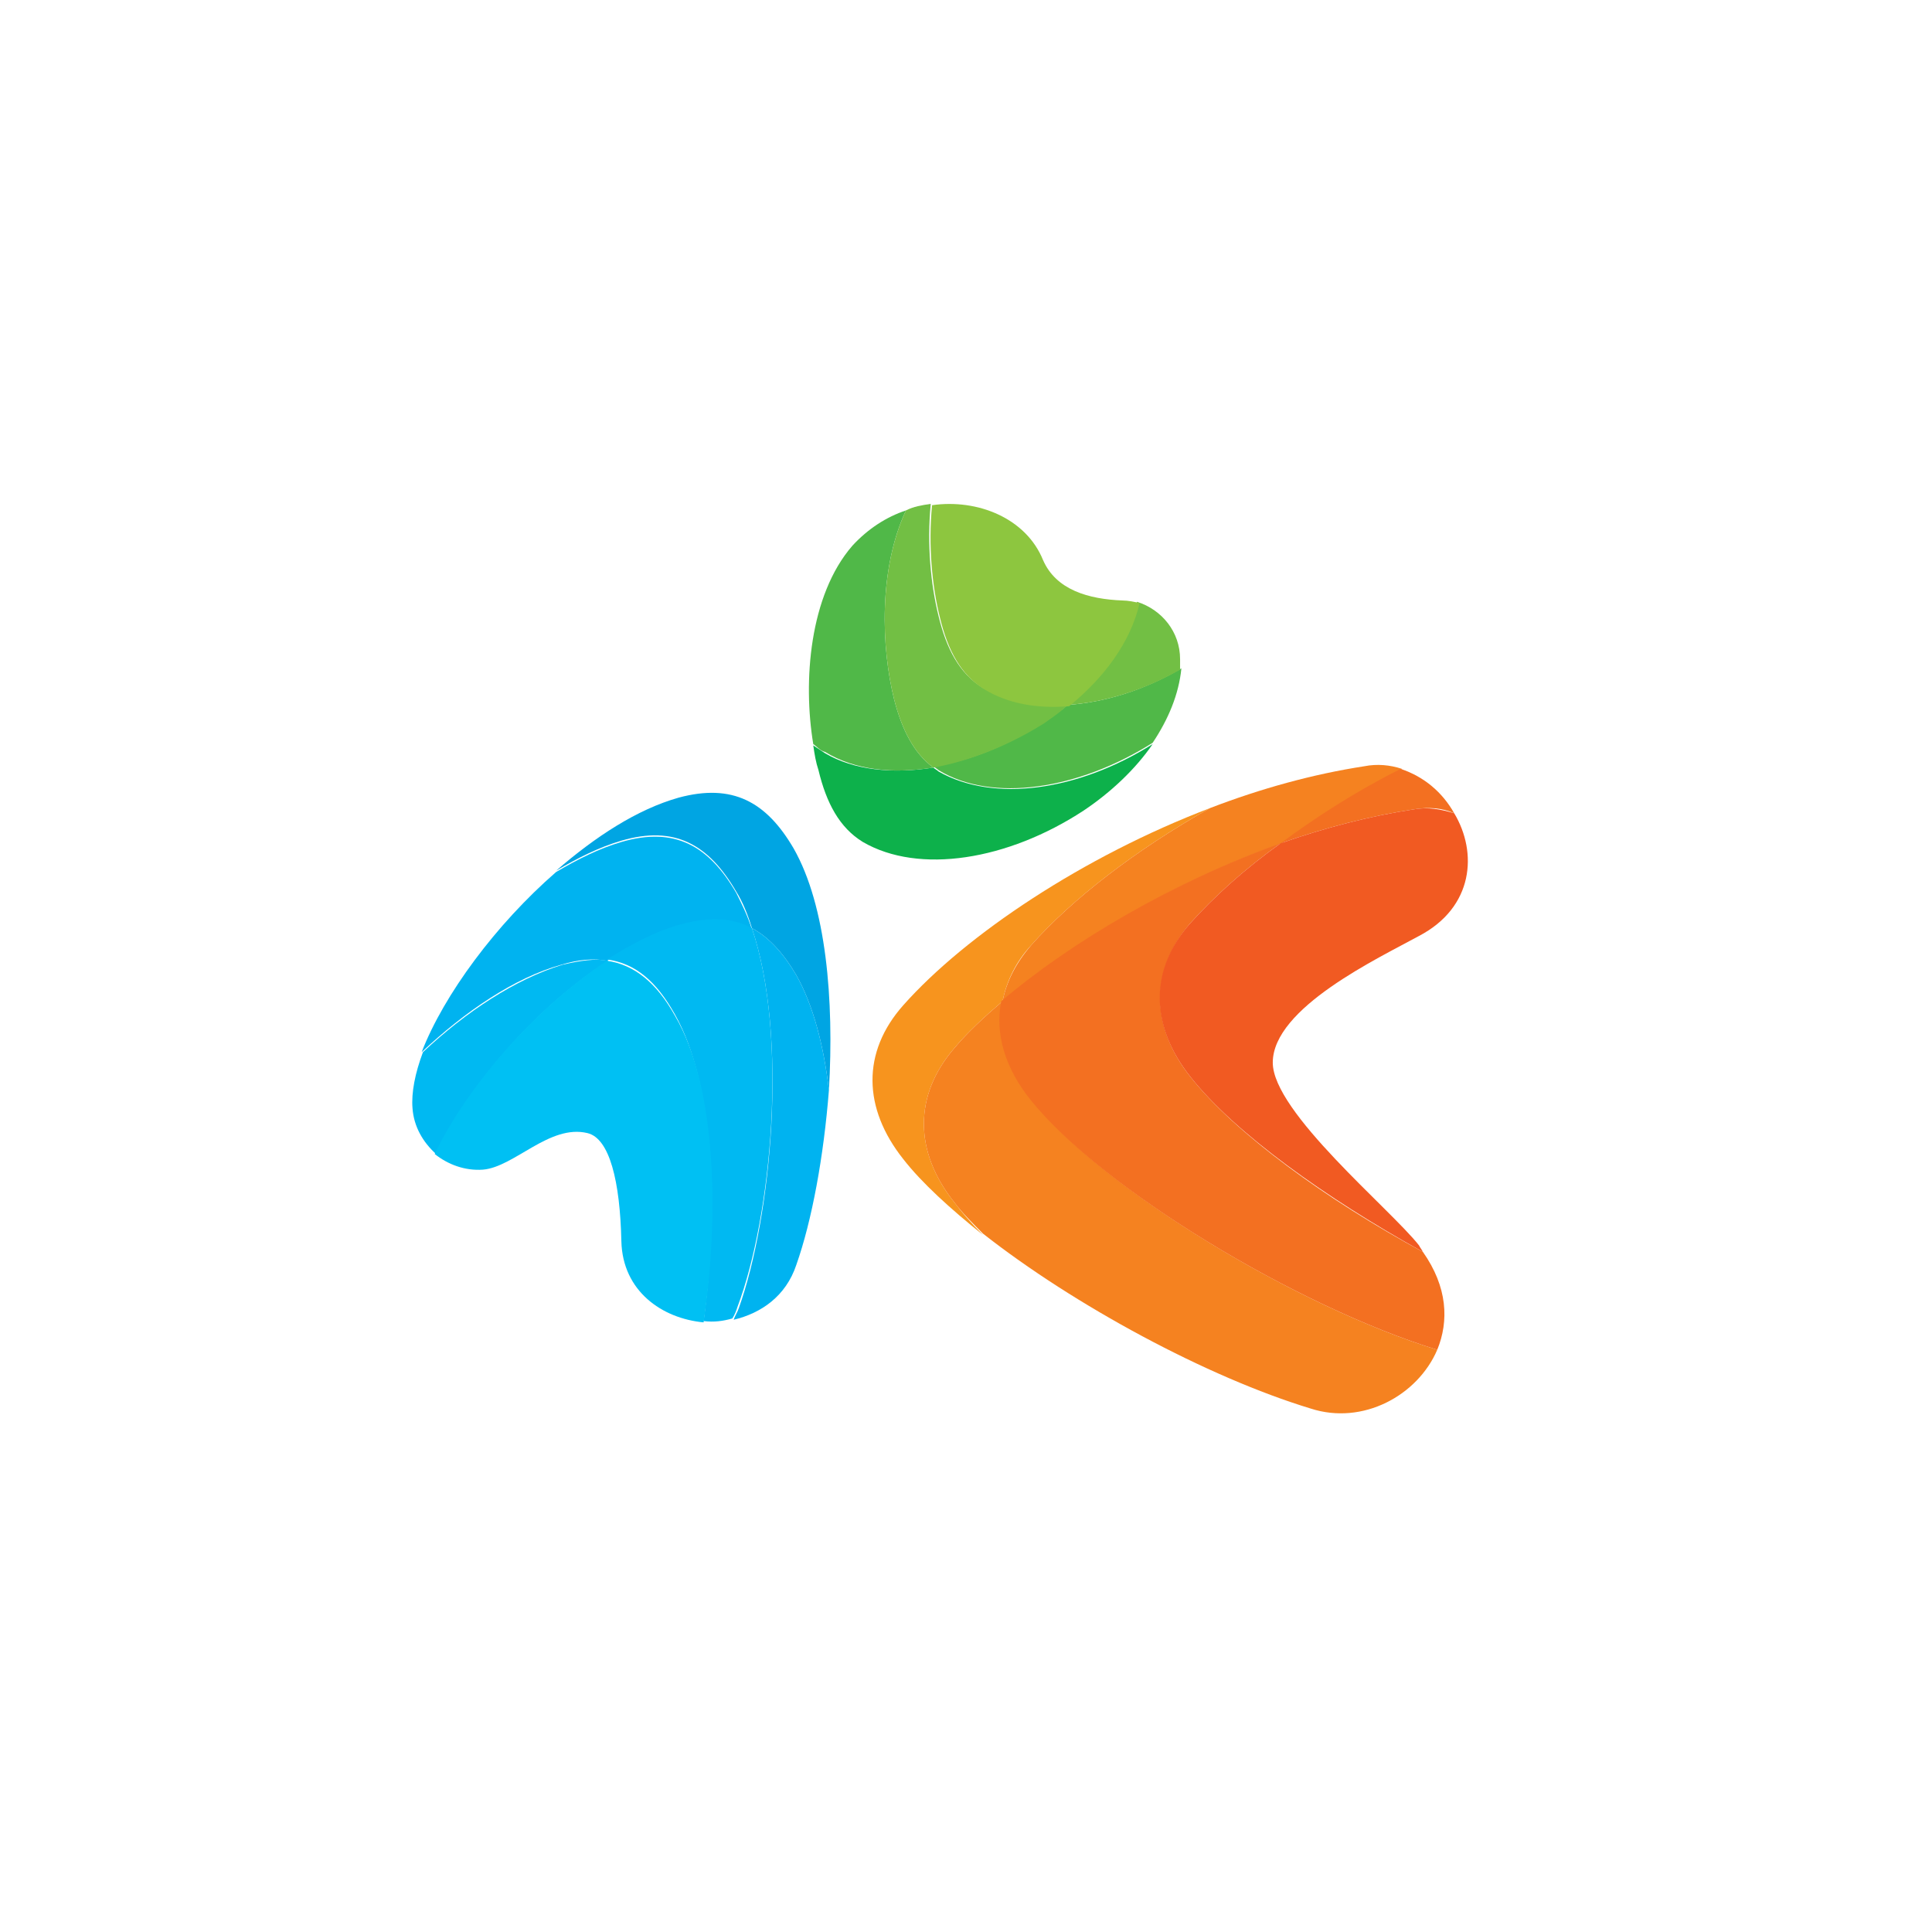
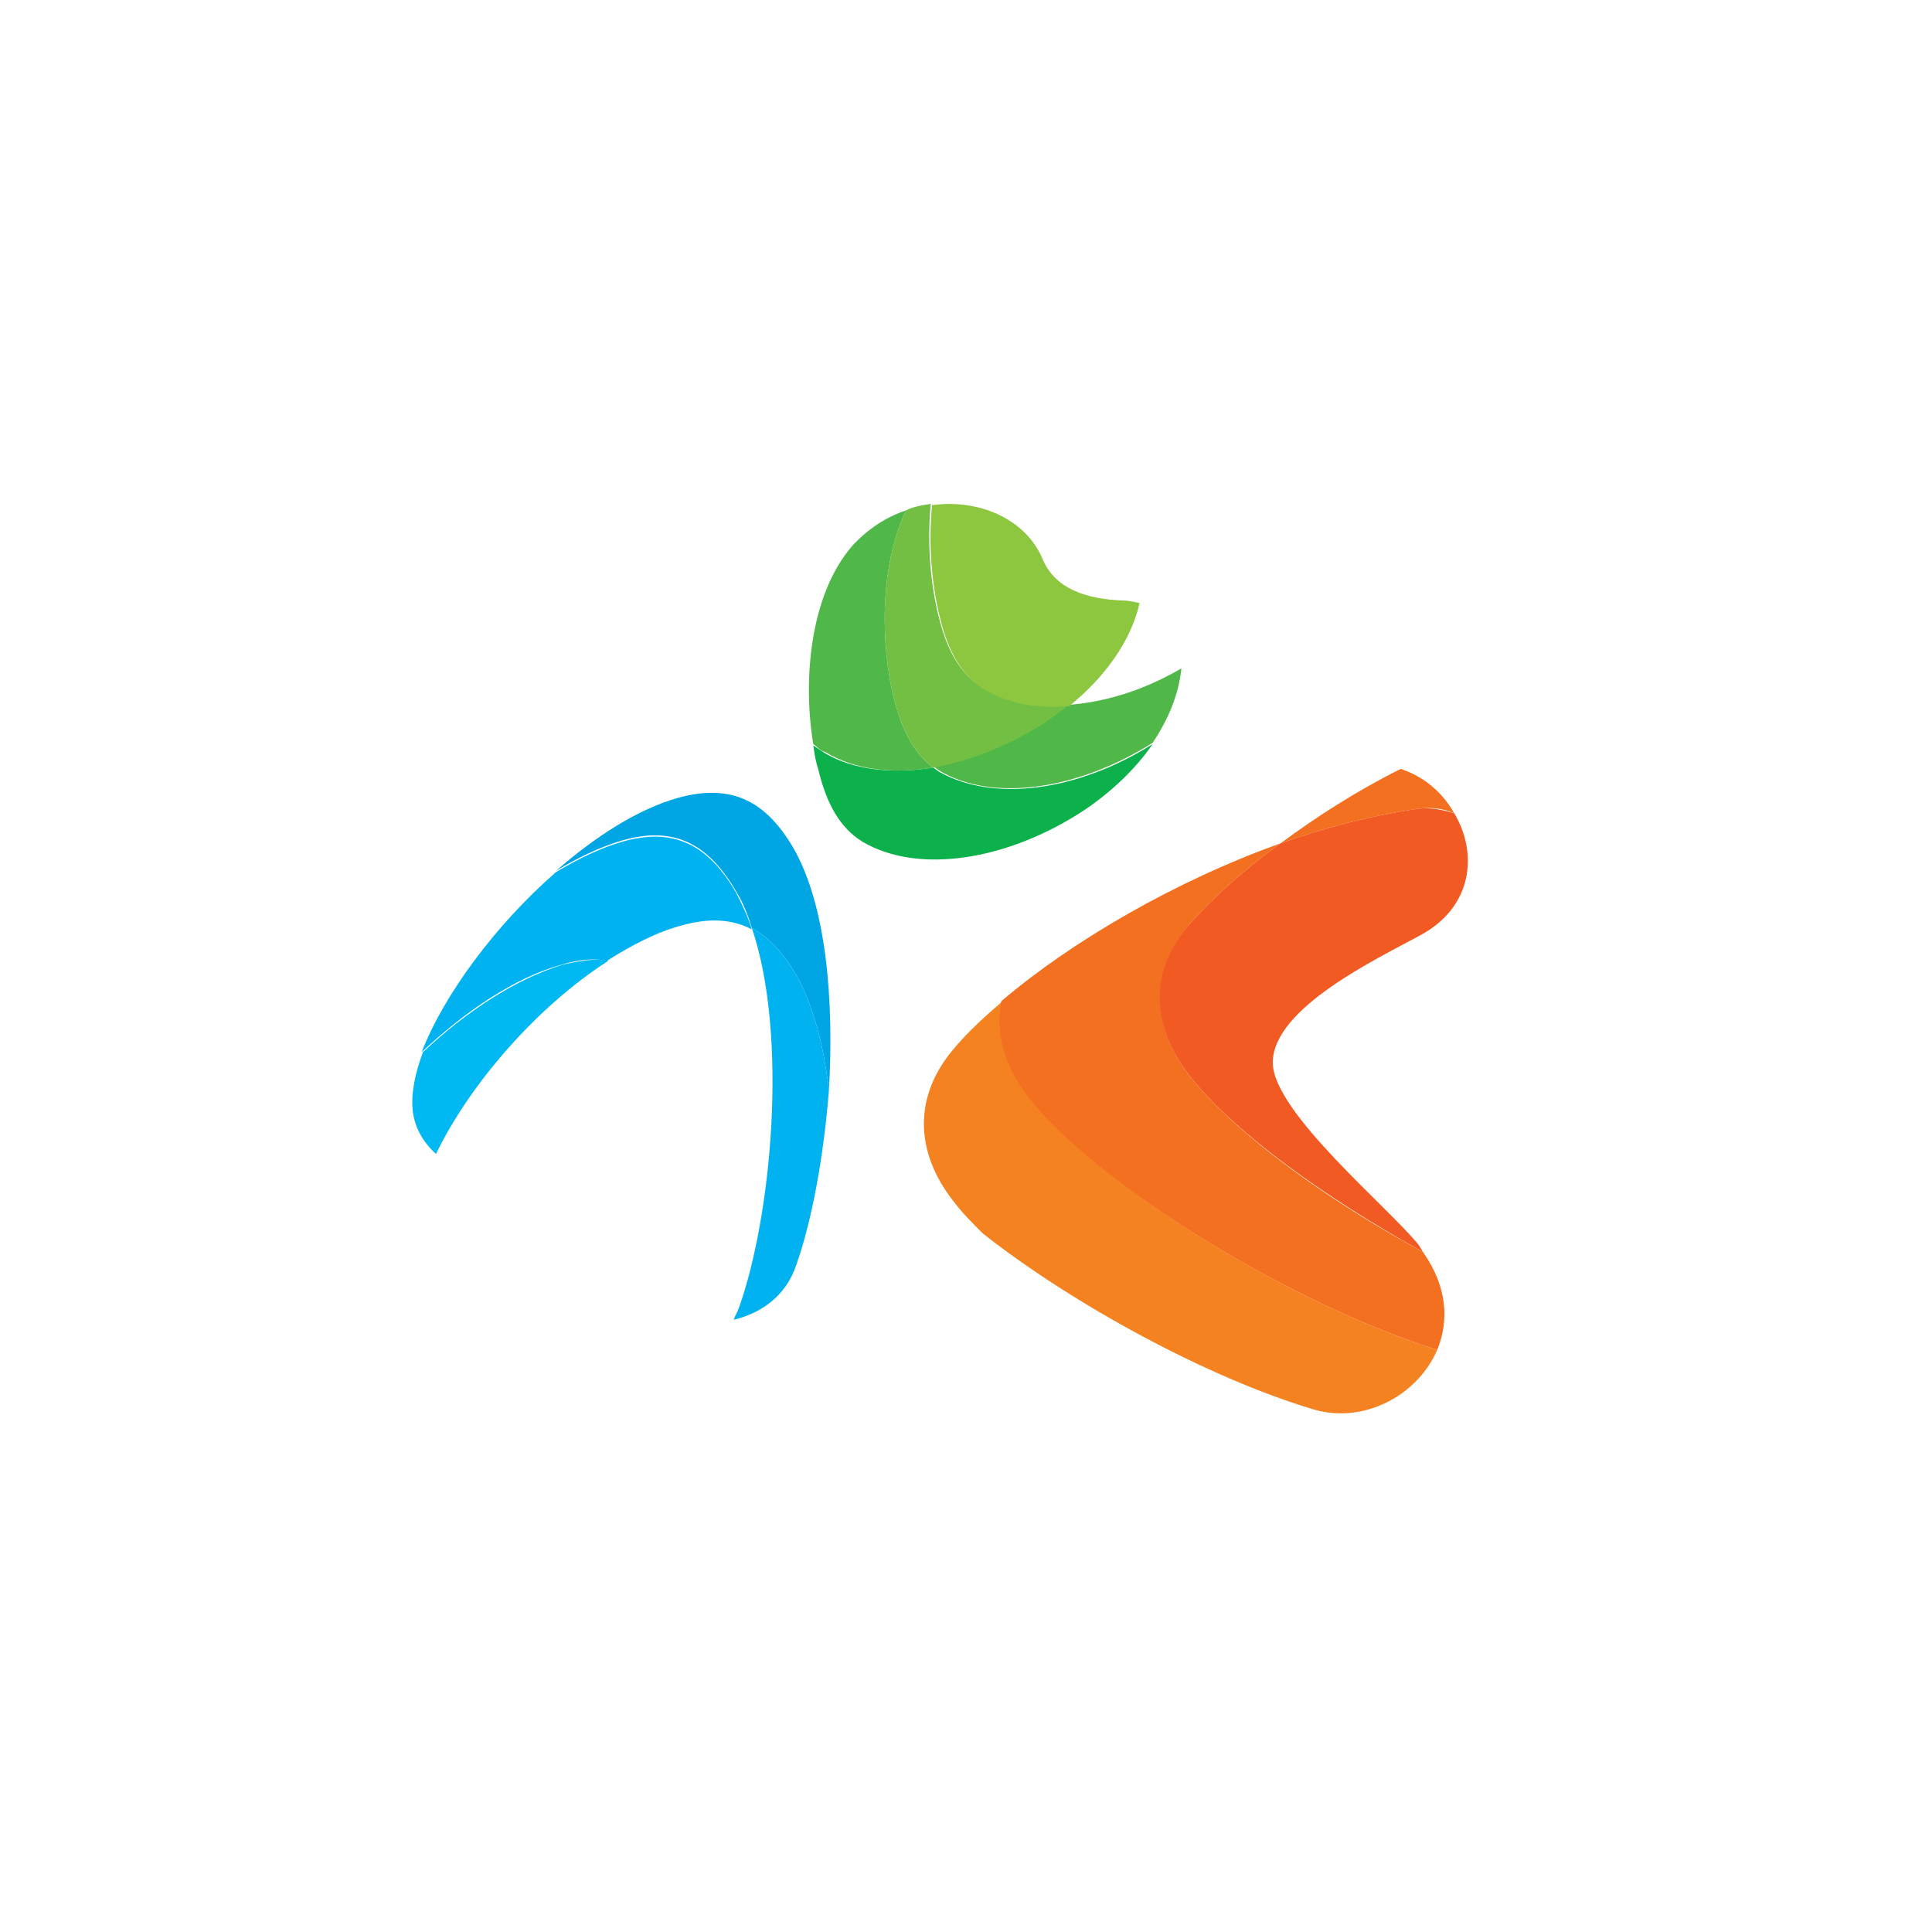
<svg xmlns="http://www.w3.org/2000/svg" version="1.1" id="Layer_1" x="0px" y="0px" viewBox="0 0 148 148" enable-background="new 0 0 148 148" xml:space="preserve">
  <rect id="XMLID_21_" x="0" fill="#FFFFFF" width="148" height="148" />
  <g id="XMLID_2_">
    <path id="XMLID_20_" fill="#00A5E3" d="M56.4,68.3c0.5,0.8,0.9,1.8,1.2,2.8c1.3,0.7,2.4,1.9,3.4,3.6c1.3,2.3,2.1,5.4,2.5,8.8   c0.4-6.9-0.2-14.1-2.7-18.5c-2.1-3.6-4.7-5-8.8-3.9c-3.2,0.9-6.4,3-9.4,5.6c1.7-1,3.3-1.8,5-2.3C51.7,63.2,54.3,64.7,56.4,68.3z" />
    <path id="XMLID_19_" fill="#00B3F0" d="M32.3,80.6c3.3-3.1,7.1-5.7,10.7-6.7c1.3-0.4,2.5-0.5,3.5-0.3c1.9-1.2,3.8-2.2,5.7-2.7   c2.1-0.6,3.9-0.5,5.4,0.3c-0.3-1-0.8-2-1.2-2.8c-2.1-3.6-4.7-5.1-8.8-3.9c-1.7,0.5-3.3,1.3-5,2.3C38,70.8,34,76.2,32.3,80.6z" />
    <path id="XMLID_18_" fill="#00B3F0" d="M57.6,71.1c2.8,8.3,1.5,22.1-1,29.1c-0.1,0.3-0.3,0.6-0.4,0.9c2.1-0.5,4-1.8,4.8-4.2   c1.2-3.4,2.1-8.3,2.5-13.4c-0.4-3.4-1.2-6.5-2.5-8.8C60,73,58.9,71.8,57.6,71.1z" />
-     <path id="XMLID_17_" fill="#00B9F2" d="M57.6,71.1c-1.5-0.8-3.2-0.9-5.4-0.3c-1.9,0.5-3.8,1.5-5.7,2.7c2.2,0.3,3.8,1.7,5.2,4.2   c3.1,5.5,3.3,15.4,2.2,23.5c0.8,0.1,1.5,0,2.2-0.2c0.2-0.3,0.3-0.6,0.4-0.9C59.1,93.2,60.4,79.4,57.6,71.1z" />
    <path id="XMLID_16_" fill="#00B9F2" d="M46.6,73.6c-1-0.2-2.2,0-3.5,0.3c-3.6,1.1-7.4,3.6-10.7,6.7c-0.6,1.6-0.9,3.1-0.8,4.3   c0.1,1.4,0.8,2.6,1.8,3.5C35.9,83.2,41,77.2,46.6,73.6z" />
-     <path id="XMLID_15_" fill="#00C0F3" d="M37,89.6c2.4-0.2,5.1-3.5,8-2.8c1.7,0.4,2.5,3.7,2.6,8.3c0.1,3.8,3.1,5.9,6.3,6.2   c1.2-8.1,1-18.1-2.2-23.5c-1.4-2.5-3.1-3.9-5.2-4.2c-5.5,3.6-10.7,9.6-13.2,14.8C34.3,89.2,35.6,89.7,37,89.6z" />
-     <path id="XMLID_14_" fill="#F7941E" d="M73.1,92.1c-3.1-3.9-3.1-8.2,0-11.8c1-1.2,2.3-2.4,3.7-3.6c0.3-1.5,1-3,2.2-4.3   c3.1-3.5,8-7.3,13.7-10.5C83,65.6,74,71.6,69.2,77c-3.2,3.6-3.1,7.9,0,11.8c1.4,1.8,3.6,3.8,6.1,5.8C74.4,93.7,73.7,92.9,73.1,92.1   z" />
    <path id="XMLID_13_" fill="#F58220" d="M110.1,103.4C99.4,100.1,84.4,91.1,79,84.2c-1.9-2.4-2.7-5-2.2-7.5   c-1.4,1.2-2.7,2.4-3.7,3.6c-3.1,3.6-3.1,7.9,0,11.8c0.6,0.8,1.4,1.6,2.2,2.4c7,5.5,17.2,11,25.1,13.4   C104.4,109.2,108.6,106.9,110.1,103.4z" />
-     <path id="XMLID_12_" fill="#F58220" d="M79,72.4c-1.2,1.4-1.9,2.8-2.2,4.3c5.4-4.6,13.3-9.2,21.4-12.1c2.7-2,5.9-4,9.2-5.7   c-0.9-0.3-1.9-0.4-2.9-0.2c-3.9,0.6-7.9,1.7-11.8,3.2C87,65.1,82.1,68.9,79,72.4z" />
    <path id="XMLID_11_" fill="#F37021" d="M91.2,82.5c-3.1-3.9-3.1-8.2,0-11.8c1.8-2,4.1-4.1,6.9-6.1c-8.1,2.9-16,7.5-21.4,12.1   c-0.5,2.5,0.3,5.1,2.2,7.5c5.5,6.9,20.5,15.9,31.2,19.2c0.9-2.2,0.8-4.8-1.1-7.5C101.6,91.9,94.6,86.8,91.2,82.5z" />
    <path id="XMLID_10_" fill="#F37021" d="M111.4,62.3c-0.9-1.6-2.3-2.8-4.1-3.4c-3.4,1.7-6.5,3.7-9.2,5.7c3.4-1.2,6.9-2.1,10.2-2.6   C109.5,61.8,110.5,61.9,111.4,62.3z" />
    <path id="XMLID_9_" fill="#F15A22" d="M97.5,81.4c0-4.2,8.1-8,11.2-9.7c4.2-2.2,4.5-6.4,2.7-9.4c-1-0.3-2-0.5-3.1-0.3   c-3.3,0.5-6.8,1.4-10.2,2.6c-2.8,2-5.1,4.1-6.9,6.1c-3.2,3.6-3.1,7.9,0,11.8c3.4,4.3,10.4,9.3,17.8,13.4c-0.1-0.2-0.2-0.3-0.3-0.5   C106.5,92.6,97.5,85.2,97.5,81.4z" />
    <path id="XMLID_8_" fill="#0DB14B" d="M83,62.1c2.1-1.4,4-3.2,5.3-5.1c-5.7,3.6-12.2,4.5-16.4,2.1c-0.1-0.1-0.3-0.2-0.4-0.3   c-3.1,0.5-6.1,0.2-8.3-1.1c-0.3-0.2-0.6-0.4-0.9-0.6c0.1,0.7,0.2,1.3,0.4,1.9c0.6,2.5,1.6,4.4,3.4,5.5C70.4,67,77.2,65.9,83,62.1z" />
    <path id="XMLID_7_" fill="#50B848" d="M81.8,54c-0.6,0.5-1.2,0.9-1.8,1.3c-2.8,1.8-5.7,3-8.5,3.4c0.1,0.1,0.3,0.2,0.4,0.3   c4.1,2.5,10.7,1.5,16.4-2.1c1.2-1.8,2-3.7,2.2-5.7C87.6,52.9,84.6,53.8,81.8,54z" />
    <path id="XMLID_6_" fill="#50B848" d="M71.5,58.8c-1.5-1.1-2.4-2.9-3-5.2c-1-4-1.2-10,0.9-14.5c-1.5,0.5-2.9,1.4-4.1,2.7   c-3.3,3.8-3.8,10.4-3,15.2c0.3,0.2,0.5,0.5,0.9,0.6C65.5,59,68.4,59.3,71.5,58.8z" />
    <path id="XMLID_5_" fill="#72BF44" d="M81.8,54c-2.4,0.1-4.7-0.3-6.5-1.3c-1.8-1.1-2.8-3-3.4-5.5c-0.6-2.4-0.9-5.5-0.6-8.6   c-0.7,0.1-1.3,0.2-1.9,0.5c-2.1,4.5-1.9,10.5-0.9,14.5c0.6,2.3,1.5,4.1,3,5.2c2.8-0.5,5.8-1.7,8.5-3.4C80.7,54.9,81.3,54.5,81.8,54   z" />
-     <path id="XMLID_4_" fill="#72BF44" d="M81.8,54c2.8-0.2,5.8-1.1,8.6-2.7c0-0.3,0-0.5,0-0.8c0-2.1-1.4-3.8-3.3-4.4   C86.5,49.1,84.5,51.8,81.8,54z" />
    <path id="XMLID_3_" fill="#8DC63F" d="M79.9,42.9c-1.3-3.2-5-4.7-8.5-4.2c-0.3,3.1,0,6.2,0.6,8.6c0.6,2.5,1.6,4.4,3.4,5.5   c1.8,1.1,4,1.5,6.5,1.3c2.7-2.2,4.7-4.9,5.4-7.9c-0.4-0.1-0.9-0.2-1.3-0.2C83.4,45.9,80.9,45.2,79.9,42.9z" />
  </g>
  <g id="XMLID_1_">
</g>
  <g id="XMLID_22_">
</g>
  <g id="XMLID_23_">
</g>
  <g id="XMLID_24_">
</g>
  <g id="XMLID_25_">
</g>
  <g id="XMLID_26_">
</g>
</svg>